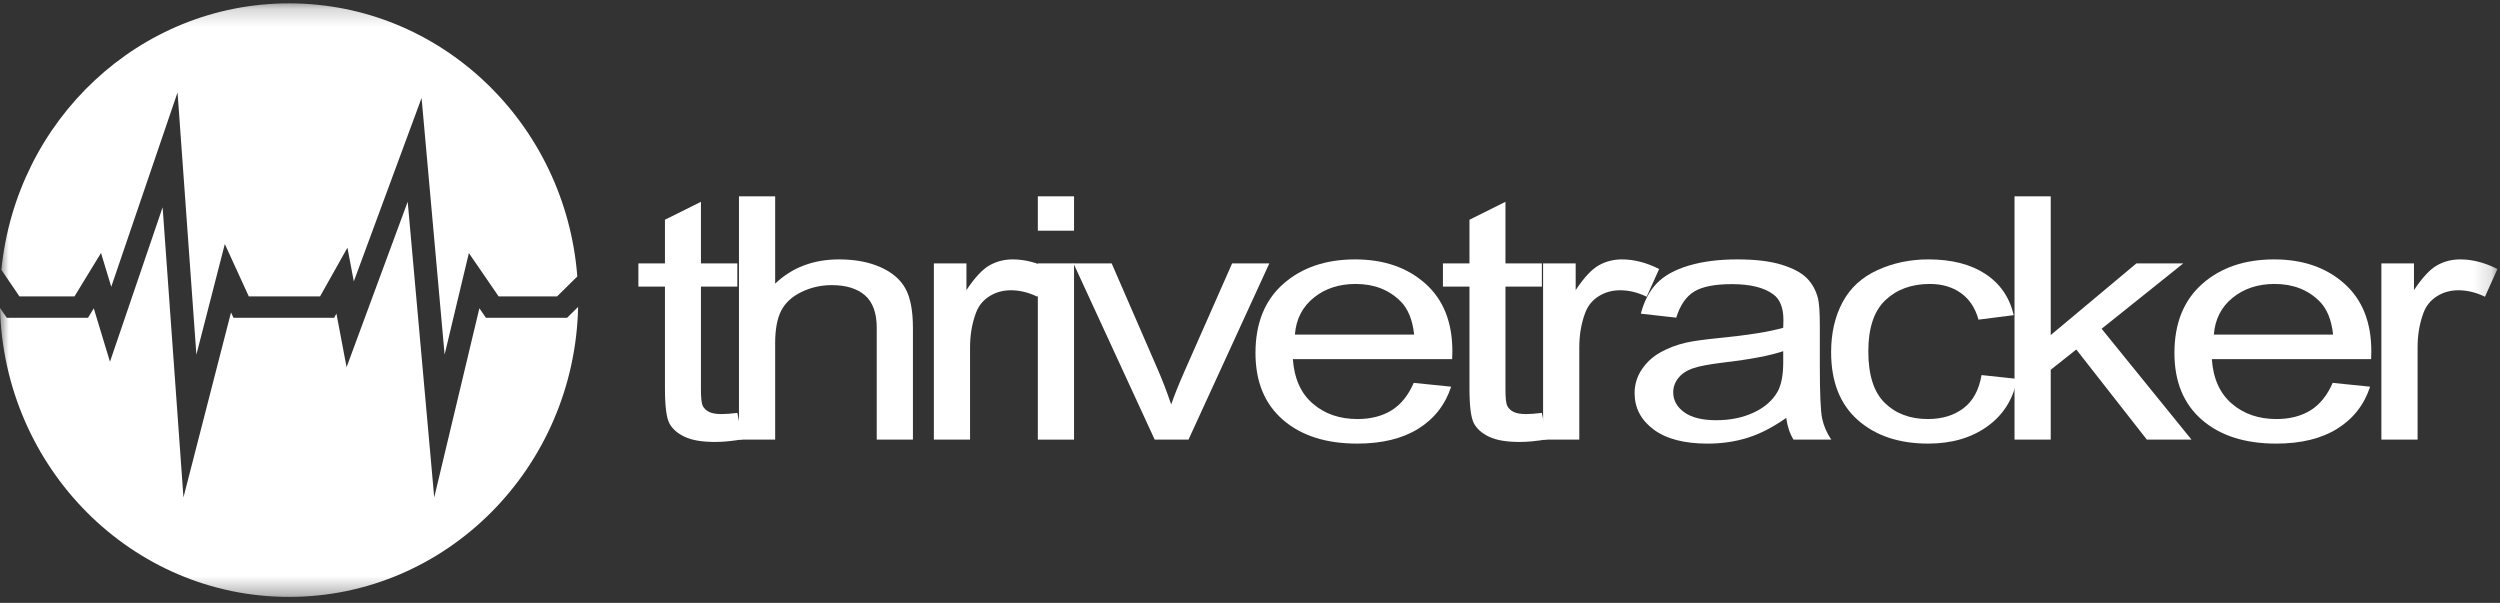
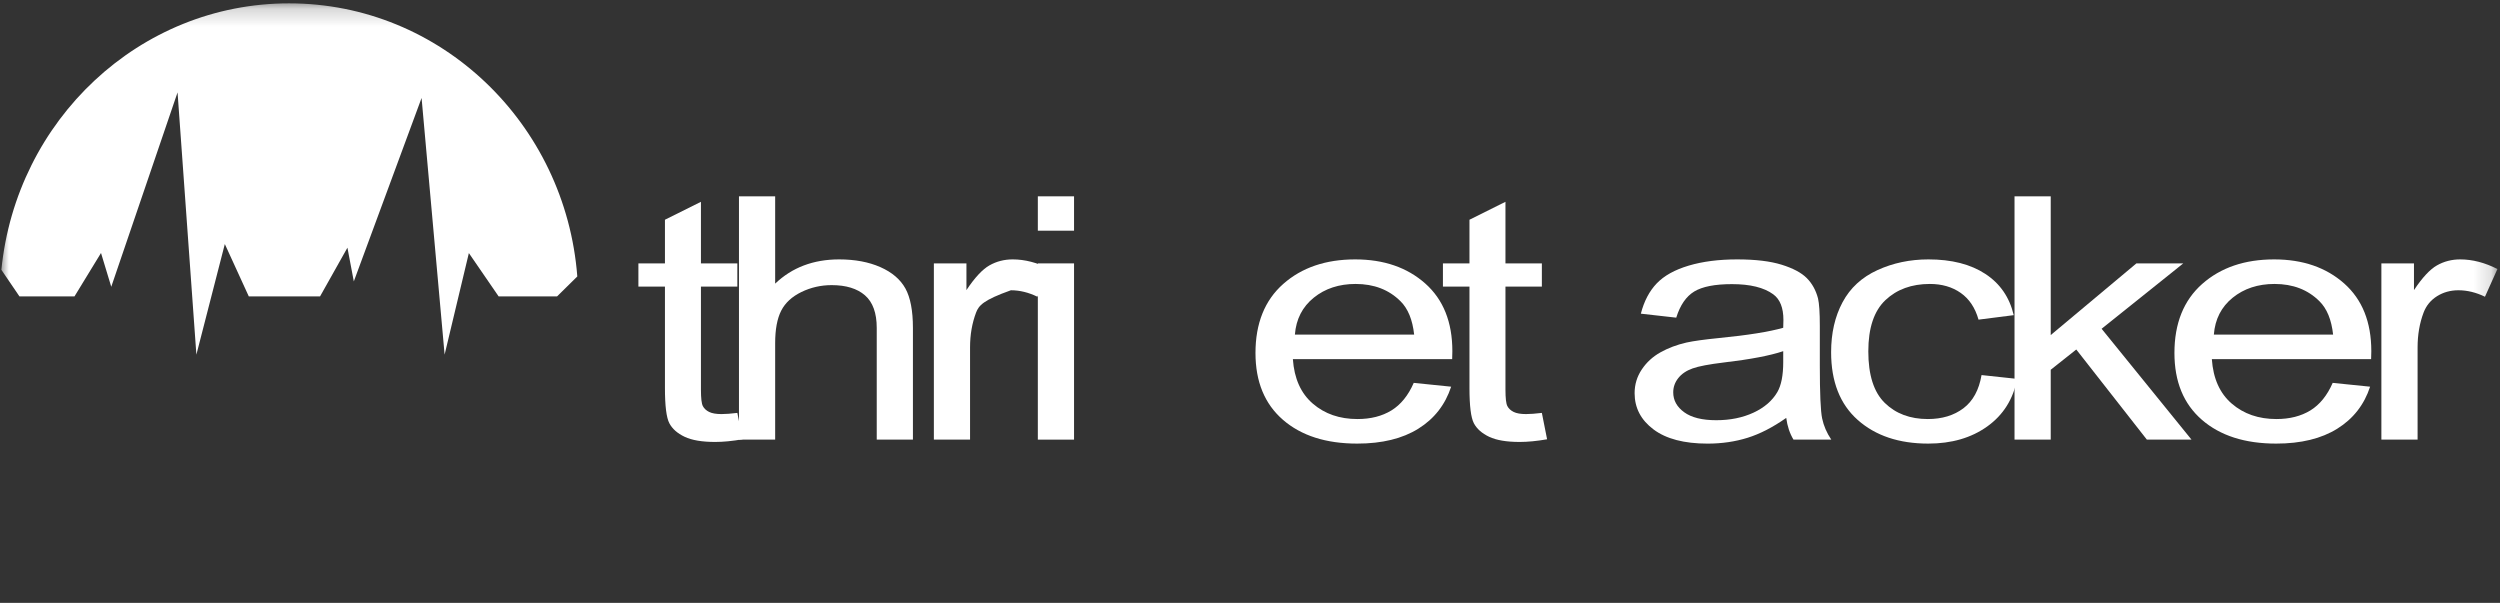
<svg xmlns="http://www.w3.org/2000/svg" xmlns:xlink="http://www.w3.org/1999/xlink" width="141px" height="34px" viewBox="0 0 141 34">
  <rect x="0" y="0" width="141" height="34" fill="#333333" stroke="none" />
  <title>tt  white logo </title>
  <desc>Created with Sketch.</desc>
  <defs>
    <polygon id="path-1" points="0 33.666 140.855 33.666 140.855 0.189 0 0.189" />
  </defs>
  <g id="TT-Homepage" stroke="none" stroke-width="1" fill="none" fill-rule="evenodd">
    <g id="TT-Homepage_03" transform="translate(-77, -3901)">
      <g id="Footer" transform="translate(0, 3093)">
        <g id="tt--white-logo-" transform="translate(77, 808)">
          <path d="M41.586,23.288 L41.881,24.776 C41.306,24.876 40.792,24.926 40.339,24.926 C39.597,24.926 39.023,24.829 38.615,24.636 C38.206,24.442 37.919,24.188 37.752,23.873 C37.586,23.558 37.503,22.895 37.503,21.884 L37.503,16.165 L36.006,16.165 L36.006,14.855 L37.503,14.855 L37.503,12.393 L39.533,11.382 L39.533,14.855 L41.586,14.855 L41.586,16.165 L39.533,16.165 L39.533,21.978 C39.533,22.458 39.569,22.767 39.641,22.904 C39.713,23.042 39.83,23.151 39.993,23.232 C40.155,23.313 40.387,23.354 40.69,23.354 C40.917,23.354 41.216,23.332 41.586,23.288 Z" id="Fill-1" fill="#FFFFFF" />
          <path d="M41.678,24.795 L41.678,11.074 L43.719,11.074 L43.719,15.997 C44.672,15.086 45.875,14.63 47.327,14.63 C48.219,14.63 48.994,14.775 49.652,15.065 C50.31,15.356 50.78,15.757 51.064,16.268 C51.347,16.78 51.489,17.522 51.489,18.496 L51.489,24.795 L49.448,24.795 L49.448,18.496 C49.448,17.654 49.226,17.04 48.784,16.656 C48.342,16.273 47.716,16.081 46.907,16.081 C46.301,16.081 45.733,16.211 45.2,16.469 C44.667,16.728 44.287,17.079 44.06,17.522 C43.833,17.966 43.719,18.577 43.719,19.357 L43.719,24.795 L41.678,24.795 Z" id="Fill-3" fill="#FFFFFF" />
-           <path d="M52.67,24.795 L52.67,14.855 L54.507,14.855 L54.507,16.362 C54.976,15.656 55.409,15.192 55.806,14.967 C56.203,14.742 56.639,14.63 57.116,14.63 C57.804,14.63 58.504,14.811 59.214,15.173 L58.511,16.736 C58.012,16.493 57.513,16.371 57.014,16.371 C56.568,16.371 56.167,16.482 55.812,16.703 C55.456,16.925 55.202,17.232 55.052,17.625 C54.825,18.224 54.711,18.88 54.711,19.591 L54.711,24.795 L52.67,24.795 Z" id="Fill-5" fill="#FFFFFF" />
+           <path d="M52.67,24.795 L52.67,14.855 L54.507,14.855 L54.507,16.362 C54.976,15.656 55.409,15.192 55.806,14.967 C56.203,14.742 56.639,14.63 57.116,14.63 C57.804,14.63 58.504,14.811 59.214,15.173 L58.511,16.736 C58.012,16.493 57.513,16.371 57.014,16.371 C55.456,16.925 55.202,17.232 55.052,17.625 C54.825,18.224 54.711,18.88 54.711,19.591 L54.711,24.795 L52.67,24.795 Z" id="Fill-5" fill="#FFFFFF" />
          <mask id="mask-2" fill="white">
            <use xlink:href="#path-1" />
          </mask>
          <g id="Clip-8" />
          <path d="M58.534,24.795 L60.576,24.795 L60.576,14.855 L58.534,14.855 L58.534,24.795 Z M58.534,13.011 L60.576,13.011 L60.576,11.073 L58.534,11.073 L58.534,13.011 Z" id="Fill-7" fill="#FFFFFF" mask="url(#mask-2)" />
-           <path d="M65.125,24.795 L60.543,14.855 L62.698,14.855 L65.284,20.807 C65.564,21.45 65.821,22.118 66.055,22.811 C66.237,22.286 66.49,21.656 66.815,20.92 L69.492,14.855 L71.59,14.855 L67.031,24.795 L65.125,24.795 Z" id="Fill-9" fill="#FFFFFF" mask="url(#mask-2)" />
          <path d="M73.032,18.87 L79.758,18.87 C79.667,18.034 79.41,17.407 78.987,16.989 C78.336,16.34 77.493,16.015 76.457,16.015 C75.52,16.015 74.731,16.275 74.093,16.792 C73.453,17.311 73.1,18.003 73.032,18.87 M79.735,21.594 L81.845,21.809 C81.512,22.826 80.896,23.616 79.996,24.177 C79.096,24.739 77.947,25.019 76.548,25.019 C74.786,25.019 73.389,24.572 72.357,23.676 C71.325,22.781 70.809,21.525 70.809,19.909 C70.809,18.237 71.33,16.939 72.374,16.015 C73.417,15.092 74.771,14.63 76.434,14.63 C78.045,14.63 79.361,15.083 80.382,15.987 C81.403,16.892 81.913,18.165 81.913,19.806 C81.913,19.906 81.909,20.056 81.902,20.255 L72.918,20.255 C72.994,21.347 73.368,22.184 74.042,22.764 C74.714,23.344 75.553,23.634 76.559,23.634 C77.308,23.634 77.947,23.472 78.476,23.148 C79.005,22.823 79.425,22.305 79.735,21.594" id="Fill-10" fill="#FFFFFF" mask="url(#mask-2)" />
          <path d="M86.961,23.288 L87.256,24.776 C86.681,24.876 86.167,24.926 85.714,24.926 C84.972,24.926 84.398,24.829 83.99,24.636 C83.581,24.442 83.294,24.188 83.127,23.873 C82.961,23.558 82.878,22.895 82.878,21.884 L82.878,16.165 L81.381,16.165 L81.381,14.855 L82.878,14.855 L82.878,12.393 L84.908,11.382 L84.908,14.855 L86.961,14.855 L86.961,16.165 L84.908,16.165 L84.908,21.978 C84.908,22.458 84.944,22.767 85.016,22.904 C85.088,23.042 85.205,23.151 85.368,23.232 C85.53,23.313 85.762,23.354 86.065,23.354 C86.292,23.354 86.591,23.332 86.961,23.288" id="Fill-11" fill="#FFFFFF" mask="url(#mask-2)" />
-           <path d="M87.03,24.795 L87.03,14.855 L88.868,14.855 L88.868,16.362 C89.336,15.656 89.769,15.192 90.166,14.967 C90.563,14.742 91,14.63 91.477,14.63 C92.165,14.63 92.864,14.811 93.575,15.173 L92.872,16.736 C92.373,16.493 91.874,16.371 91.374,16.371 C90.928,16.371 90.528,16.482 90.172,16.703 C89.817,16.925 89.563,17.232 89.412,17.625 C89.185,18.224 89.072,18.88 89.072,19.591 L89.072,24.795 L87.03,24.795 Z" id="Fill-12" fill="#FFFFFF" mask="url(#mask-2)" />
          <path d="M100.574,19.806 C99.833,20.056 98.721,20.268 97.24,20.442 C96.4,20.543 95.806,20.655 95.459,20.78 C95.11,20.905 94.842,21.087 94.653,21.327 C94.464,21.567 94.37,21.834 94.37,22.127 C94.37,22.577 94.576,22.951 94.988,23.25 C95.4,23.55 96.003,23.7 96.797,23.7 C97.583,23.7 98.283,23.558 98.896,23.274 C99.508,22.99 99.958,22.602 100.245,22.109 C100.464,21.728 100.574,21.167 100.574,20.424 L100.574,19.806 Z M100.744,23.569 C99.988,24.1 99.26,24.474 98.561,24.692 C97.861,24.91 97.11,25.02 96.309,25.02 C94.986,25.02 93.969,24.753 93.258,24.219 C92.547,23.686 92.192,23.004 92.192,22.174 C92.192,21.688 92.326,21.243 92.595,20.84 C92.863,20.438 93.214,20.115 93.65,19.872 C94.084,19.628 94.574,19.444 95.118,19.319 C95.519,19.232 96.124,19.148 96.933,19.067 C98.581,18.905 99.795,18.711 100.574,18.486 C100.582,18.256 100.585,18.109 100.585,18.046 C100.585,17.36 100.393,16.876 100.007,16.596 C99.485,16.215 98.71,16.025 97.682,16.025 C96.721,16.025 96.013,16.164 95.555,16.441 C95.097,16.719 94.759,17.211 94.54,17.916 L92.544,17.691 C92.725,16.986 93.024,16.417 93.44,15.983 C93.855,15.549 94.457,15.215 95.243,14.981 C96.029,14.747 96.941,14.63 97.977,14.63 C99.005,14.63 99.841,14.73 100.483,14.929 C101.126,15.129 101.599,15.381 101.901,15.683 C102.203,15.986 102.415,16.368 102.536,16.83 C102.604,17.117 102.638,17.635 102.638,18.383 L102.638,20.63 C102.638,22.196 102.682,23.187 102.769,23.601 C102.856,24.017 103.028,24.414 103.285,24.795 L101.153,24.795 C100.941,24.445 100.805,24.037 100.744,23.569 L100.744,23.569 Z" id="Fill-13" fill="#FFFFFF" mask="url(#mask-2)" />
          <path d="M111.759,21.154 L113.767,21.369 C113.547,22.511 112.986,23.405 112.082,24.051 C111.179,24.697 110.069,25.019 108.753,25.019 C107.104,25.019 105.779,24.575 104.777,23.686 C103.775,22.797 103.275,21.522 103.275,19.862 C103.275,18.789 103.49,17.85 103.921,17.045 C104.352,16.24 105.008,15.636 105.889,15.234 C106.77,14.831 107.728,14.63 108.764,14.63 C110.073,14.63 111.142,14.903 111.974,15.449 C112.806,15.995 113.339,16.77 113.574,17.775 L111.589,18.028 C111.4,17.36 111.065,16.858 110.585,16.521 C110.105,16.184 109.524,16.015 108.844,16.015 C107.815,16.015 106.98,16.32 106.337,16.928 C105.694,17.537 105.373,18.499 105.373,19.815 C105.373,21.151 105.683,22.121 106.303,22.726 C106.923,23.332 107.732,23.634 108.731,23.634 C109.532,23.634 110.201,23.431 110.738,23.026 C111.275,22.62 111.615,21.996 111.759,21.154" id="Fill-14" fill="#FFFFFF" mask="url(#mask-2)" />
          <polygon id="Fill-15" fill="#FFFFFF" mask="url(#mask-2)" points="113.619 24.795 113.619 11.074 115.661 11.074 115.661 18.898 120.493 14.855 123.136 14.855 118.531 18.543 123.601 24.795 121.083 24.795 117.102 19.712 115.661 20.854 115.661 24.795" />
          <path d="M124.861,18.87 L131.587,18.87 C131.496,18.034 131.239,17.407 130.816,16.989 C130.165,16.34 129.323,16.015 128.286,16.015 C127.349,16.015 126.56,16.275 125.922,16.792 C125.282,17.311 124.929,18.003 124.861,18.87 M131.564,21.594 L133.674,21.809 C133.342,22.826 132.725,23.616 131.825,24.177 C130.925,24.739 129.776,25.019 128.377,25.019 C126.615,25.019 125.218,24.572 124.186,23.676 C123.154,22.781 122.638,21.525 122.638,19.909 C122.638,18.237 123.159,16.939 124.203,16.015 C125.247,15.092 126.6,14.63 128.264,14.63 C129.874,14.63 131.19,15.083 132.211,15.987 C133.232,16.892 133.742,18.165 133.742,19.806 C133.742,19.906 133.739,20.056 133.731,20.255 L124.748,20.255 C124.823,21.347 125.197,22.184 125.871,22.764 C126.544,23.344 127.383,23.634 128.388,23.634 C129.137,23.634 129.776,23.472 130.306,23.148 C130.834,22.823 131.254,22.305 131.564,21.594" id="Fill-16" fill="#FFFFFF" mask="url(#mask-2)" />
          <path d="M134.31,24.795 L134.31,14.855 L136.148,14.855 L136.148,16.362 C136.616,15.656 137.049,15.192 137.446,14.967 C137.843,14.742 138.28,14.63 138.756,14.63 C139.445,14.63 140.144,14.811 140.855,15.173 L140.152,16.736 C139.653,16.493 139.154,16.371 138.654,16.371 C138.208,16.371 137.808,16.482 137.452,16.703 C137.097,16.925 136.843,17.232 136.692,17.625 C136.465,18.224 136.352,18.88 136.352,19.591 L136.352,24.795 L134.31,24.795 Z" id="Fill-17" fill="#FFFFFF" mask="url(#mask-2)" />
          <path d="M1.097,16.717 L4.201,16.717 L5.697,14.268 L6.275,16.175 L10.014,5.211 L11.076,20.002 L12.68,13.764 L14.032,16.717 L18.051,16.717 L19.595,13.97 L19.955,15.871 L23.777,5.525 L25.076,20.001 L26.444,14.273 L28.123,16.717 L31.418,16.717 L32.56,15.592 C31.897,6.972 24.872,0.189 16.303,0.189 C7.858,0.189 0.913,6.777 0.078,15.218" id="Fill-18" fill="#FFFFFF" mask="url(#mask-2)" />
-           <path d="M27.407,17.925 L27.037,17.386 L24.49,28.055 L22.994,11.378 L19.547,20.708 L18.975,17.689 L18.842,17.925 L18.446,17.925 L13.6,17.925 L13.169,17.925 L13.029,17.622 L10.347,28.053 L9.172,11.692 L6.202,20.403 L5.289,17.391 L4.962,17.925 L0.383,17.925 L9.03155542e-05,17.37 C0.229,26.41 7.44,33.666 16.303,33.666 C25.185,33.666 32.409,26.377 32.607,17.309 L31.983,17.925 L27.407,17.925 Z" id="Fill-19" fill="#FFFFFF" mask="url(#mask-2)" />
        </g>
      </g>
    </g>
  </g>
</svg>